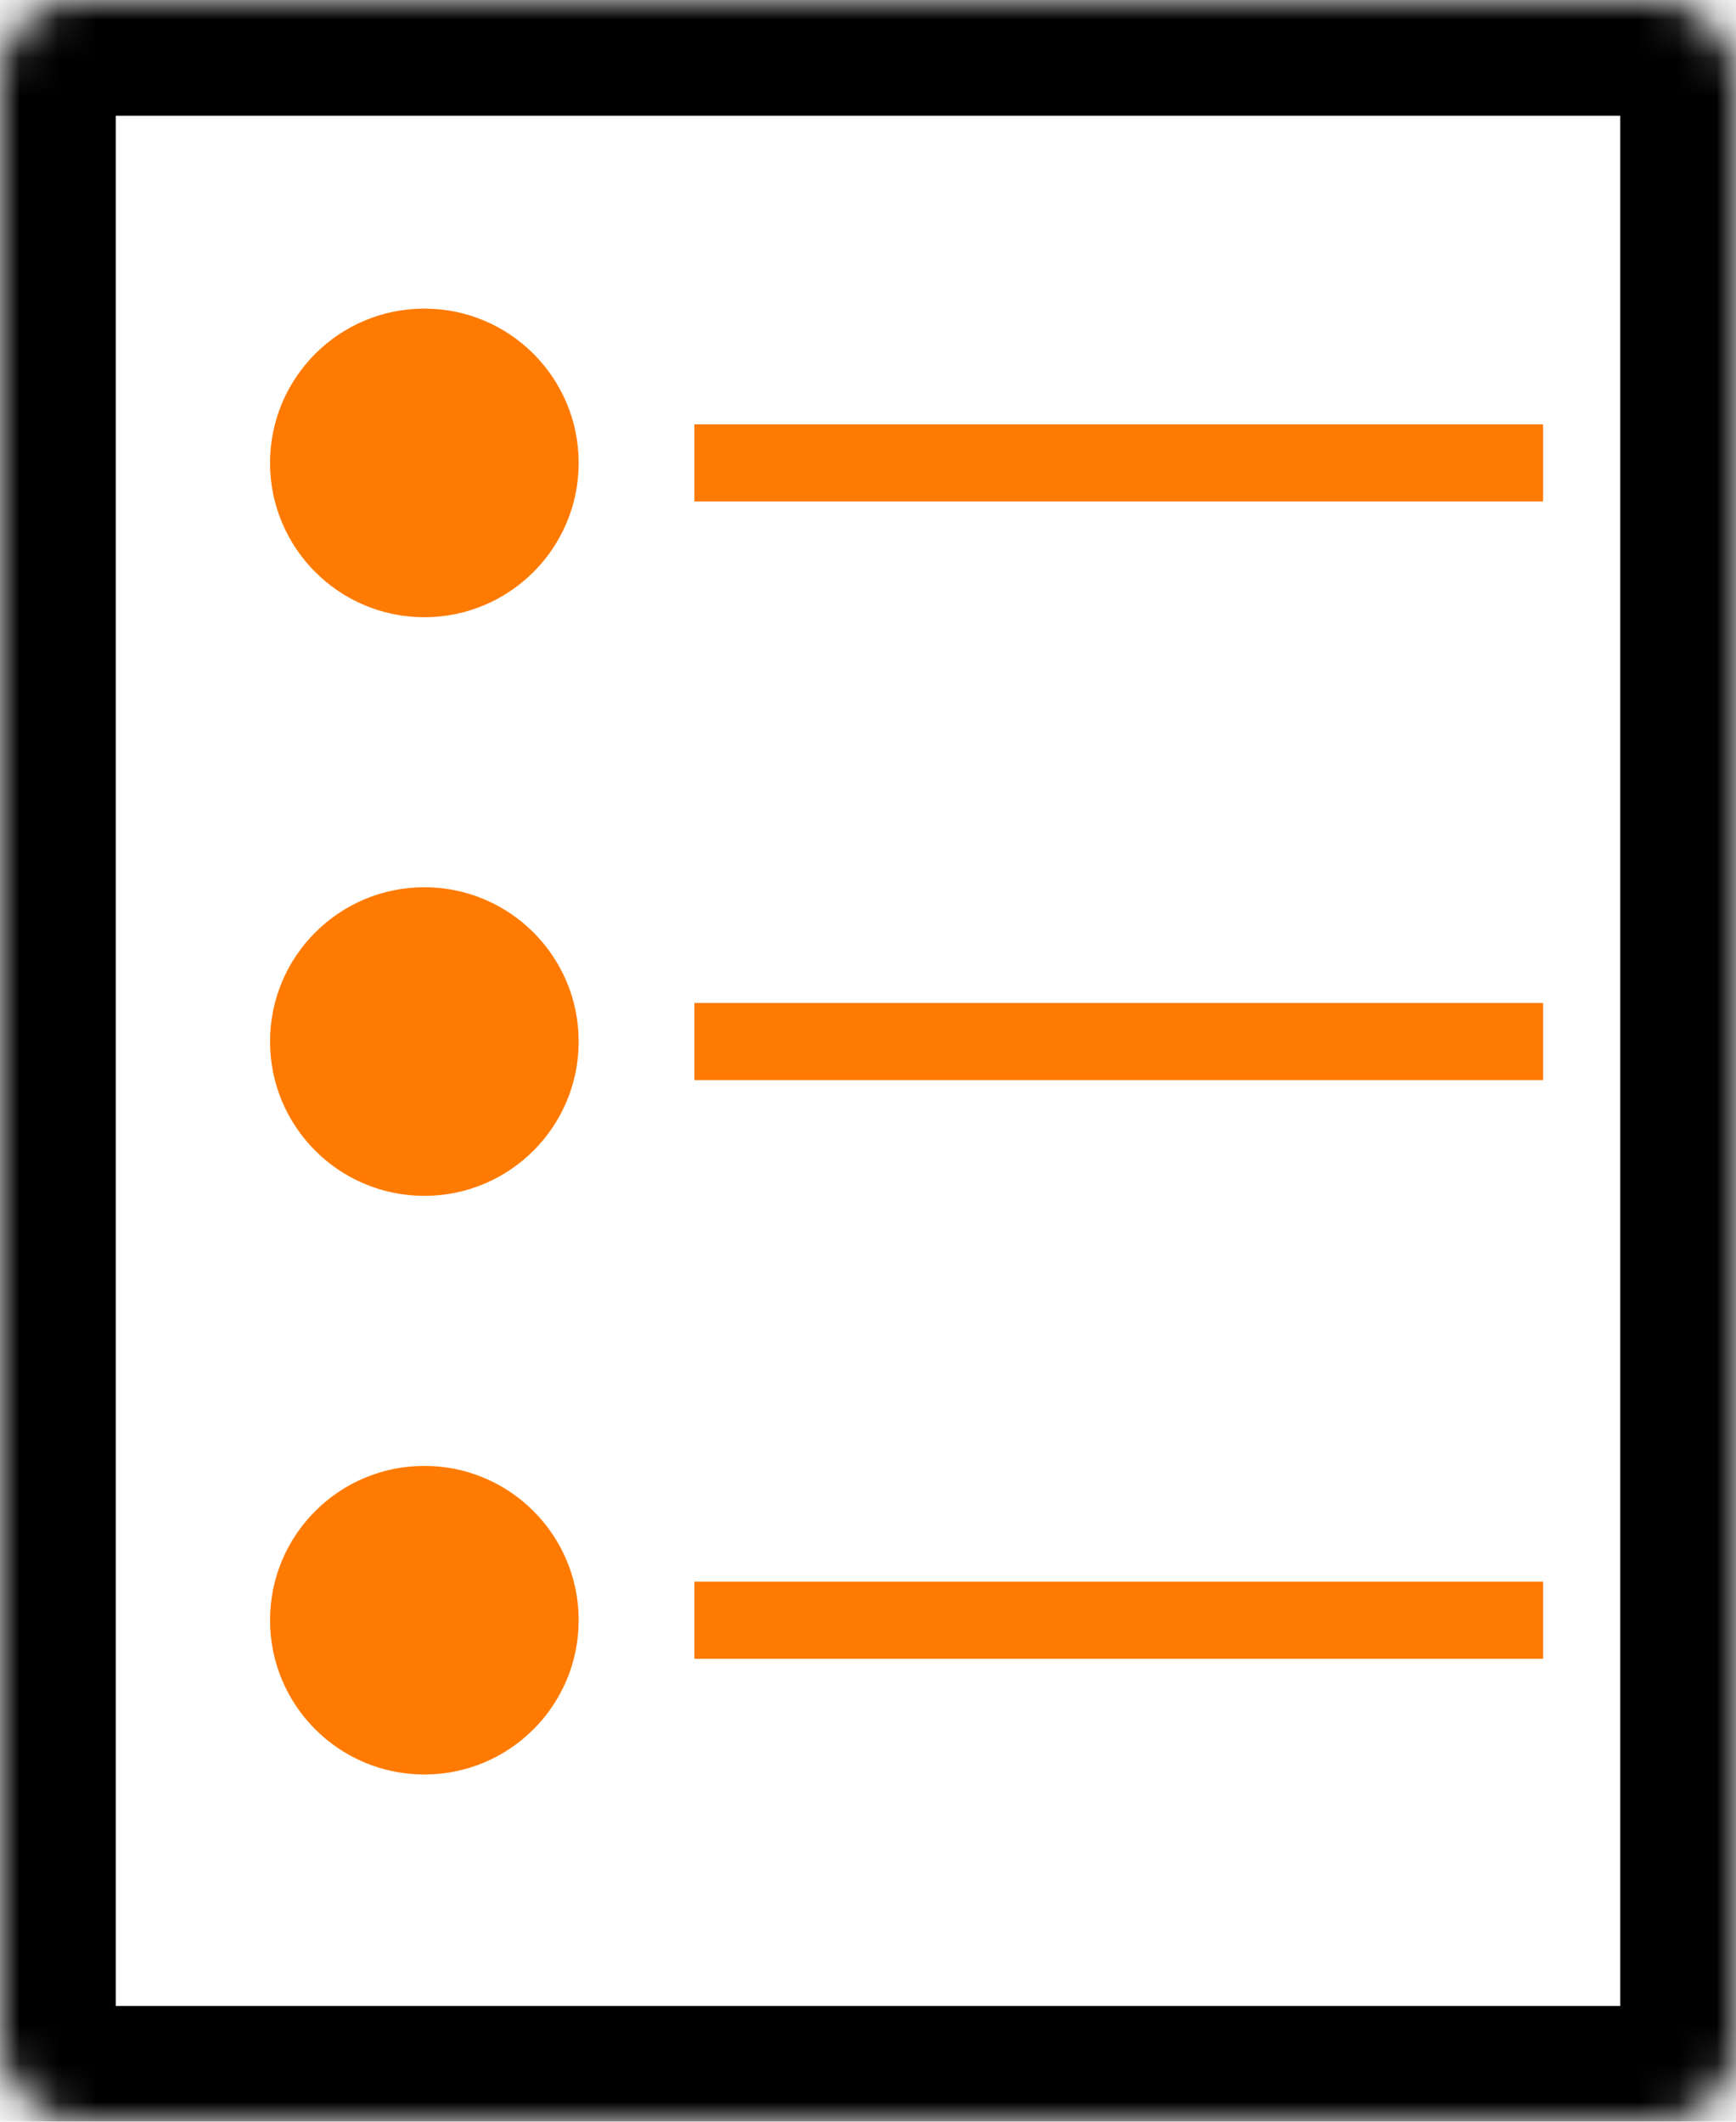
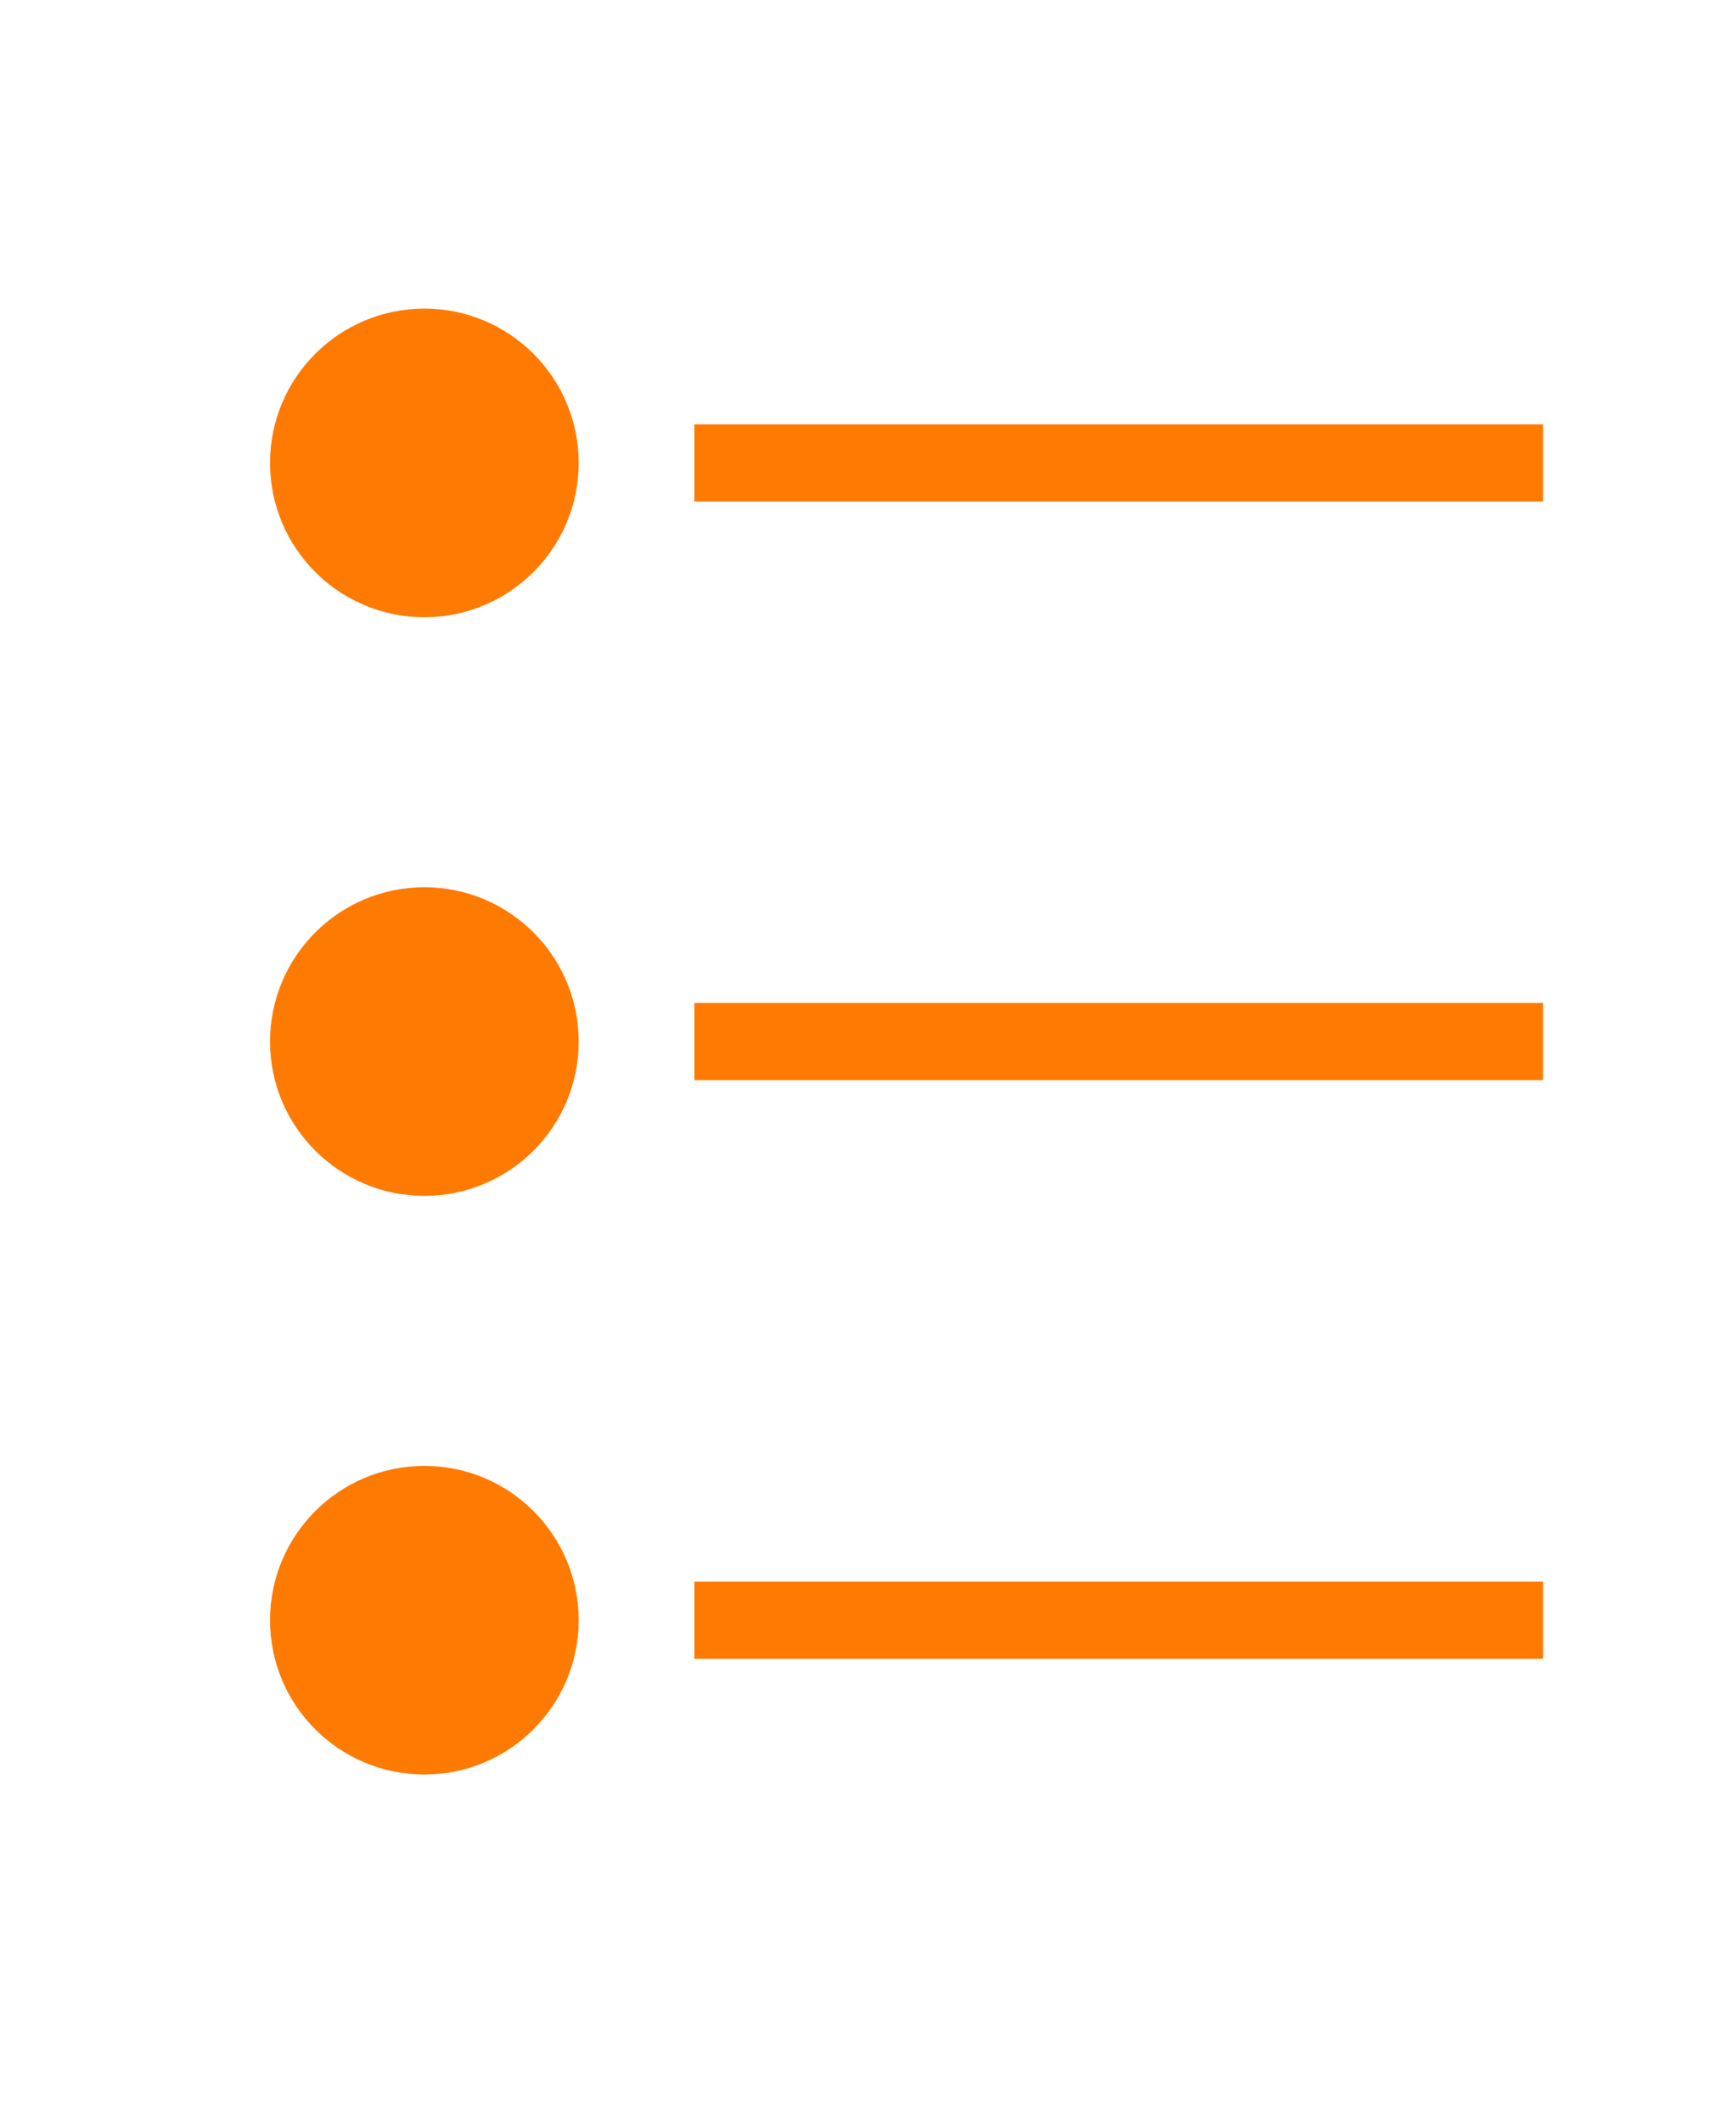
<svg xmlns="http://www.w3.org/2000/svg" width="45" height="55" viewBox="0 0 45 55" fill="none">
  <circle cx="11" cy="12" r="4" fill="#FF7A00" />
  <mask id="path-2-inside-1_1042_703" fill="white">
    <rect width="45" height="55" rx="2" />
  </mask>
-   <rect width="45" height="55" rx="2" stroke="black" stroke-width="6" mask="url(#path-2-inside-1_1042_703)" />
  <circle cx="11" cy="27" r="4" fill="#FF7A00" />
  <circle cx="11" cy="42" r="4" fill="#FF7A00" />
  <rect x="18" y="11" width="22" height="2" fill="#FF7A00" />
  <rect x="18" y="26" width="22" height="2" fill="#FF7A00" />
  <rect x="18" y="41" width="22" height="2" fill="#FF7A00" />
</svg>